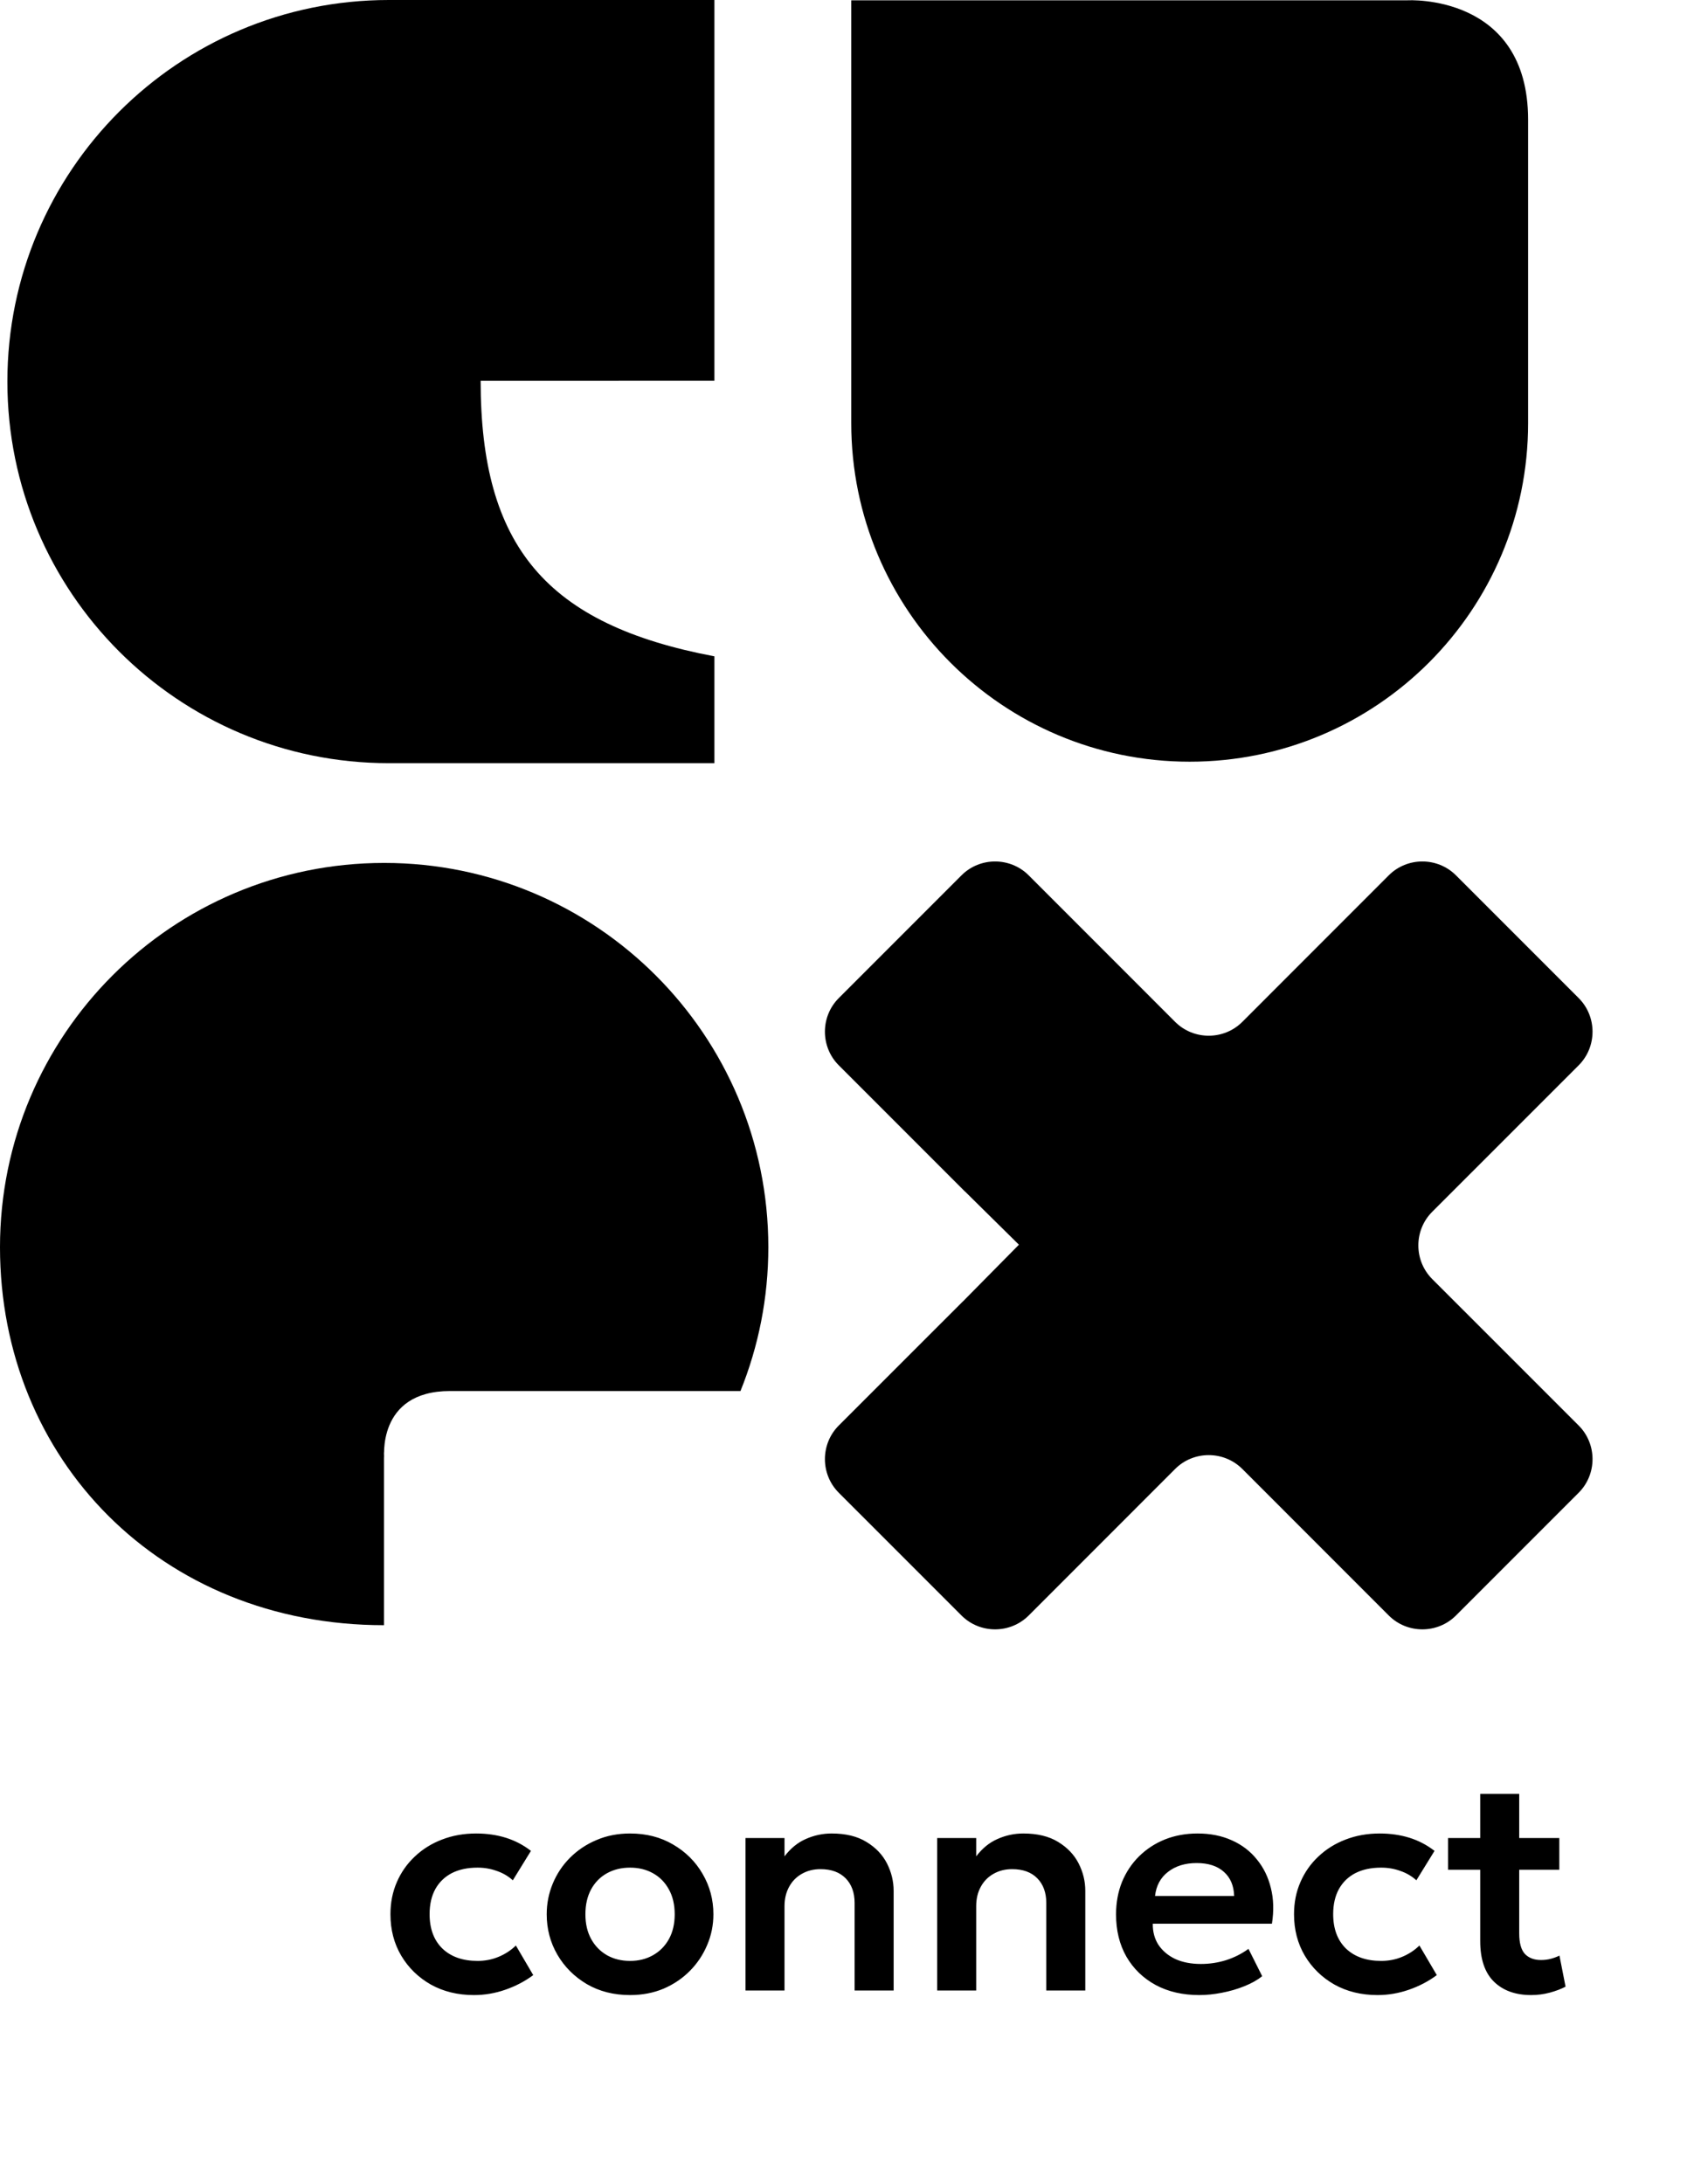
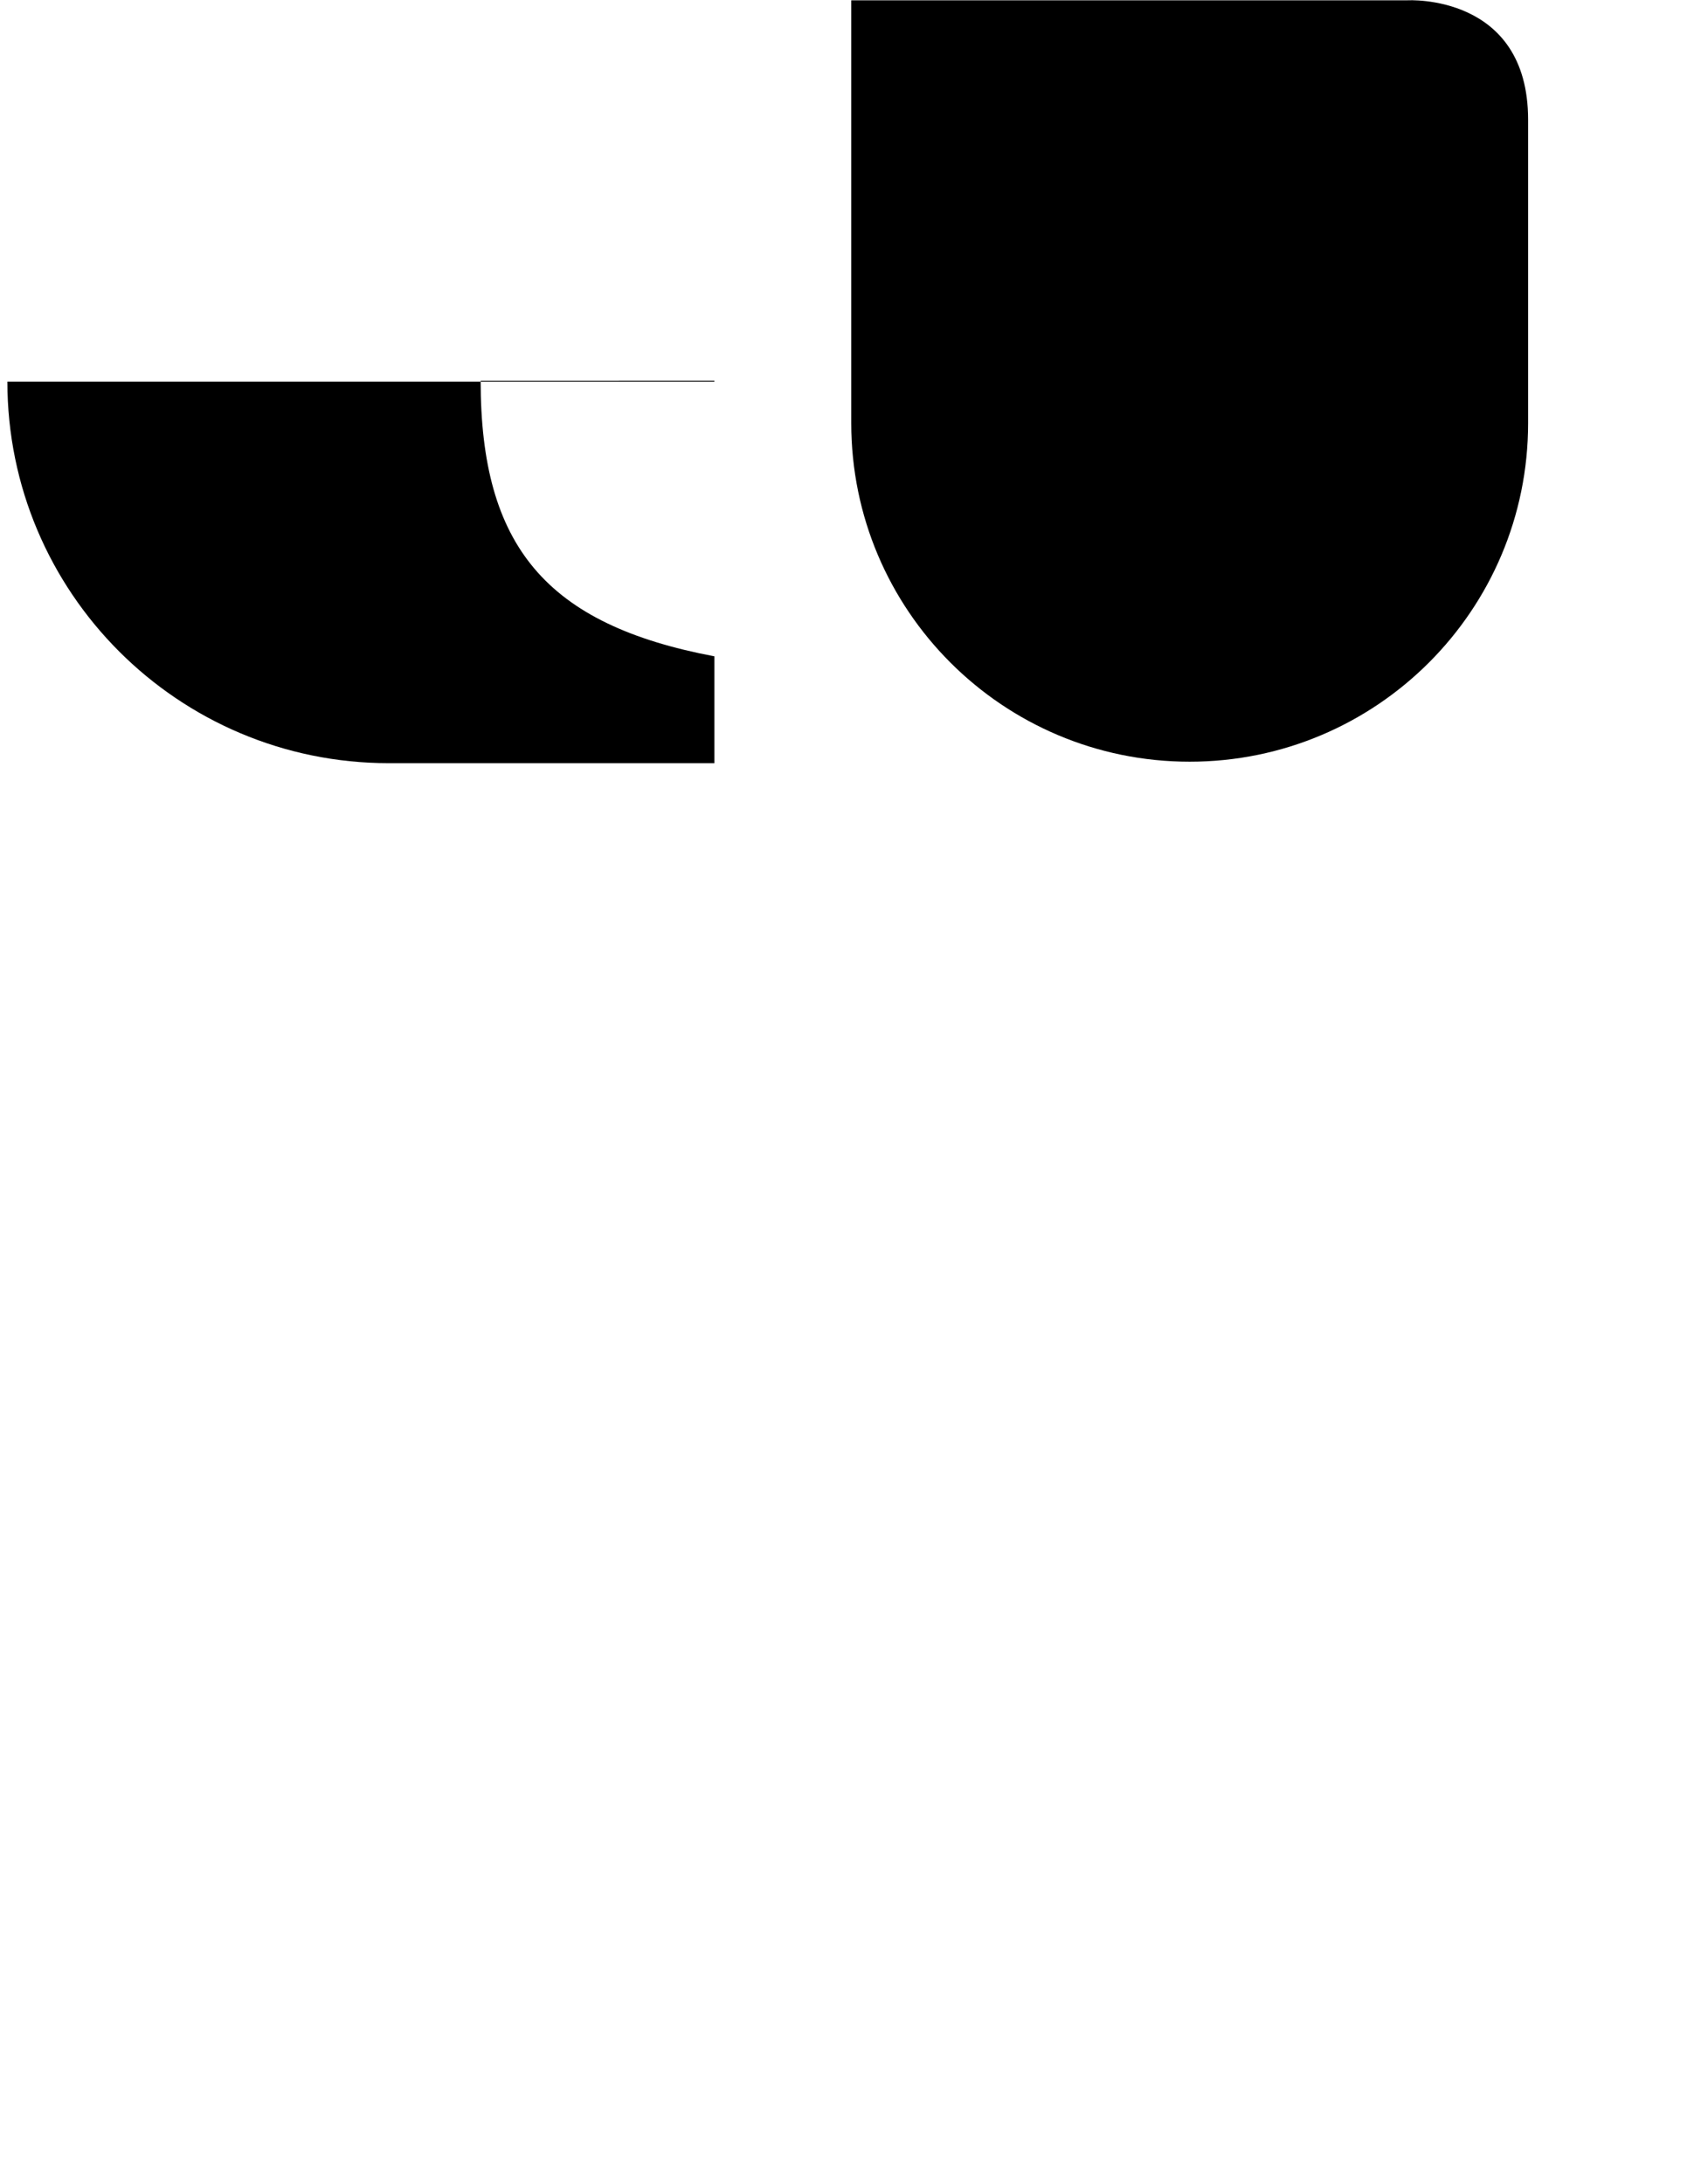
<svg xmlns="http://www.w3.org/2000/svg" width="45" height="58" viewBox="0 0 45 58" fill="none">
-   <path d="M12.59 52.979C12.161 52.979 11.779 52.886 11.445 52.7C11.113 52.511 10.851 52.256 10.659 51.934C10.468 51.611 10.372 51.244 10.372 50.834C10.372 50.523 10.429 50.238 10.542 49.979C10.655 49.718 10.815 49.491 11.02 49.299C11.225 49.105 11.465 48.955 11.74 48.85C12.018 48.742 12.32 48.688 12.647 48.688C12.93 48.688 13.194 48.726 13.436 48.801C13.679 48.877 13.902 48.993 14.104 49.15L13.623 49.931C13.496 49.817 13.351 49.734 13.189 49.68C13.03 49.623 12.863 49.595 12.688 49.595C12.423 49.595 12.195 49.643 12.003 49.74C11.815 49.838 11.669 49.978 11.566 50.161C11.464 50.345 11.412 50.568 11.412 50.829C11.412 51.218 11.526 51.523 11.752 51.744C11.982 51.963 12.293 52.072 12.688 52.072C12.884 52.072 13.071 52.036 13.246 51.963C13.421 51.89 13.574 51.79 13.704 51.663L14.165 52.449C13.944 52.613 13.697 52.743 13.424 52.837C13.152 52.932 12.874 52.979 12.59 52.979ZM16.737 52.979C16.305 52.979 15.922 52.882 15.587 52.687C15.255 52.49 14.995 52.23 14.806 51.906C14.617 51.58 14.523 51.222 14.523 50.834C14.523 50.547 14.577 50.275 14.685 50.016C14.793 49.757 14.945 49.529 15.142 49.332C15.342 49.132 15.577 48.975 15.846 48.862C16.116 48.746 16.413 48.688 16.737 48.688C17.166 48.688 17.547 48.785 17.878 48.98C18.213 49.174 18.475 49.434 18.664 49.761C18.855 50.087 18.951 50.445 18.951 50.834C18.951 51.12 18.896 51.392 18.785 51.651C18.677 51.907 18.525 52.136 18.328 52.335C18.131 52.535 17.897 52.693 17.628 52.809C17.358 52.922 17.061 52.979 16.737 52.979ZM16.737 52.072C16.964 52.072 17.166 52.022 17.344 51.922C17.525 51.82 17.667 51.677 17.769 51.493C17.872 51.307 17.923 51.087 17.923 50.834C17.923 50.58 17.872 50.36 17.769 50.174C17.667 49.987 17.526 49.844 17.348 49.745C17.17 49.645 16.966 49.595 16.737 49.595C16.508 49.595 16.302 49.645 16.122 49.745C15.944 49.844 15.803 49.987 15.701 50.174C15.601 50.36 15.551 50.58 15.551 50.834C15.551 51.087 15.602 51.307 15.705 51.493C15.807 51.677 15.948 51.82 16.126 51.922C16.304 52.022 16.508 52.072 16.737 52.072ZM19.804 52.857V48.809H20.84V49.295C21.002 49.082 21.191 48.928 21.407 48.834C21.626 48.737 21.854 48.688 22.091 48.688C22.464 48.688 22.771 48.762 23.014 48.911C23.26 49.059 23.442 49.249 23.561 49.481C23.679 49.714 23.739 49.956 23.739 50.21V52.857H22.702V50.534C22.702 50.259 22.623 50.04 22.464 49.878C22.304 49.716 22.082 49.635 21.796 49.635C21.61 49.635 21.444 49.677 21.298 49.761C21.155 49.842 21.043 49.956 20.962 50.105C20.881 50.253 20.84 50.425 20.84 50.619V52.857H19.804ZM24.896 52.857V48.809H25.932V49.295C26.094 49.082 26.283 48.928 26.499 48.834C26.717 48.737 26.945 48.688 27.183 48.688C27.555 48.688 27.863 48.762 28.106 48.911C28.351 49.059 28.533 49.249 28.652 49.481C28.771 49.714 28.83 49.956 28.83 50.21V52.857H27.794V50.534C27.794 50.259 27.714 50.04 27.555 49.878C27.396 49.716 27.173 49.635 26.887 49.635C26.701 49.635 26.535 49.677 26.389 49.761C26.246 49.842 26.134 49.956 26.053 50.105C25.972 50.253 25.932 50.425 25.932 50.619V52.857H24.896ZM31.857 52.979C31.417 52.979 31.031 52.89 30.7 52.712C30.368 52.531 30.108 52.28 29.922 51.959C29.739 51.638 29.647 51.264 29.647 50.837C29.647 50.525 29.7 50.237 29.805 49.975C29.913 49.714 30.064 49.487 30.258 49.295C30.455 49.101 30.685 48.951 30.946 48.846C31.211 48.741 31.5 48.688 31.813 48.688C32.153 48.688 32.456 48.749 32.724 48.87C32.991 48.989 33.212 49.158 33.387 49.376C33.565 49.592 33.69 49.846 33.76 50.137C33.833 50.426 33.842 50.742 33.788 51.084H30.623C30.62 51.298 30.67 51.484 30.772 51.643C30.878 51.802 31.026 51.928 31.218 52.02C31.412 52.109 31.64 52.153 31.902 52.153C32.134 52.153 32.356 52.119 32.57 52.052C32.783 51.984 32.981 51.885 33.165 51.752L33.529 52.477C33.402 52.58 33.244 52.669 33.055 52.744C32.867 52.82 32.667 52.878 32.456 52.918C32.248 52.959 32.049 52.979 31.857 52.979ZM30.683 50.348H32.784C32.776 50.075 32.686 49.862 32.513 49.708C32.34 49.552 32.099 49.473 31.788 49.473C31.481 49.473 31.227 49.552 31.027 49.708C30.828 49.862 30.713 50.075 30.683 50.348ZM36.593 52.979C36.164 52.979 35.782 52.886 35.448 52.7C35.116 52.511 34.854 52.256 34.662 51.934C34.471 51.611 34.375 51.244 34.375 50.834C34.375 50.523 34.431 50.238 34.545 49.979C34.658 49.718 34.817 49.491 35.023 49.299C35.228 49.105 35.468 48.955 35.743 48.85C36.021 48.742 36.323 48.688 36.65 48.688C36.933 48.688 37.196 48.726 37.439 48.801C37.682 48.877 37.905 48.993 38.107 49.15L37.625 49.931C37.498 49.817 37.354 49.734 37.192 49.68C37.033 49.623 36.866 49.595 36.69 49.595C36.426 49.595 36.198 49.643 36.006 49.74C35.817 49.838 35.672 49.978 35.569 50.161C35.467 50.345 35.415 50.568 35.415 50.829C35.415 51.218 35.529 51.523 35.755 51.744C35.985 51.963 36.296 52.072 36.69 52.072C36.887 52.072 37.074 52.036 37.249 51.963C37.424 51.89 37.577 51.79 37.706 51.663L38.168 52.449C37.947 52.613 37.7 52.743 37.427 52.837C37.154 52.932 36.877 52.979 36.593 52.979ZM40.673 52.979C40.258 52.979 39.928 52.86 39.685 52.623C39.443 52.385 39.321 52.026 39.321 51.546V47.636H40.357V48.809H41.422V49.651H40.357V51.34C40.357 51.599 40.409 51.782 40.511 51.89C40.614 51.995 40.755 52.048 40.936 52.048C41.028 52.048 41.114 52.037 41.195 52.016C41.279 51.994 41.356 51.965 41.426 51.931L41.588 52.756C41.469 52.818 41.33 52.871 41.171 52.914C41.012 52.957 40.846 52.979 40.673 52.979ZM38.467 49.651V48.809H39.438V49.651H38.467Z" fill="black" />
-   <path d="M18.978 20.266H10.329C4.732 20.266 0.196 15.729 0.196 10.133C0.196 4.537 4.732 0 10.329 0H18.978V10.109L12.768 10.11C12.768 14.5 14.504 16.584 18.978 17.429V20.266Z" fill="black" />
+   <path d="M18.978 20.266H10.329C4.732 20.266 0.196 15.729 0.196 10.133H18.978V10.109L12.768 10.11C12.768 14.5 14.504 16.584 18.978 17.429V20.266Z" fill="black" />
  <path d="M37.391 0.008H22.613V11.237C22.613 16.202 26.638 20.227 31.603 20.227C36.568 20.227 40.593 16.202 40.593 11.237V3.18C40.593 -0.177 37.391 0.008 37.391 0.008Z" fill="black" />
-   <path d="M10.205 22.915C4.569 22.915 0 27.483 0 33.119C0 38.754 4.272 43.157 10.2 43.157V38.552L10.209 38.75C10.209 38.75 9.992 36.939 11.954 36.939H19.67C20.147 35.759 20.41 34.47 20.41 33.119C20.41 27.483 15.841 22.915 10.205 22.915Z" fill="black" />
-   <path d="M38.045 33.964C37.555 33.473 37.555 32.671 38.045 32.18L41.937 28.289C42.427 27.798 42.427 26.995 41.937 26.505L38.676 23.244C38.185 22.754 37.383 22.754 36.892 23.244L33.001 27.136C32.51 27.626 31.707 27.626 31.217 27.136L27.326 23.244C26.835 22.754 26.032 22.754 25.542 23.244L22.281 26.505C21.791 26.995 21.791 27.798 22.281 28.289L25.634 31.642L25.634 31.639L27.067 33.053L25.579 34.56L25.579 34.558L22.281 37.855C21.791 38.346 21.791 39.148 22.281 39.639L25.542 42.9C26.032 43.39 26.835 43.39 27.326 42.9L31.217 39.008C31.707 38.518 32.51 38.518 33.001 39.008L36.892 42.9C37.383 43.39 38.185 43.39 38.676 42.9L41.937 39.639C42.427 39.148 42.427 38.346 41.937 37.855L38.045 33.964Z" fill="black" />
</svg>